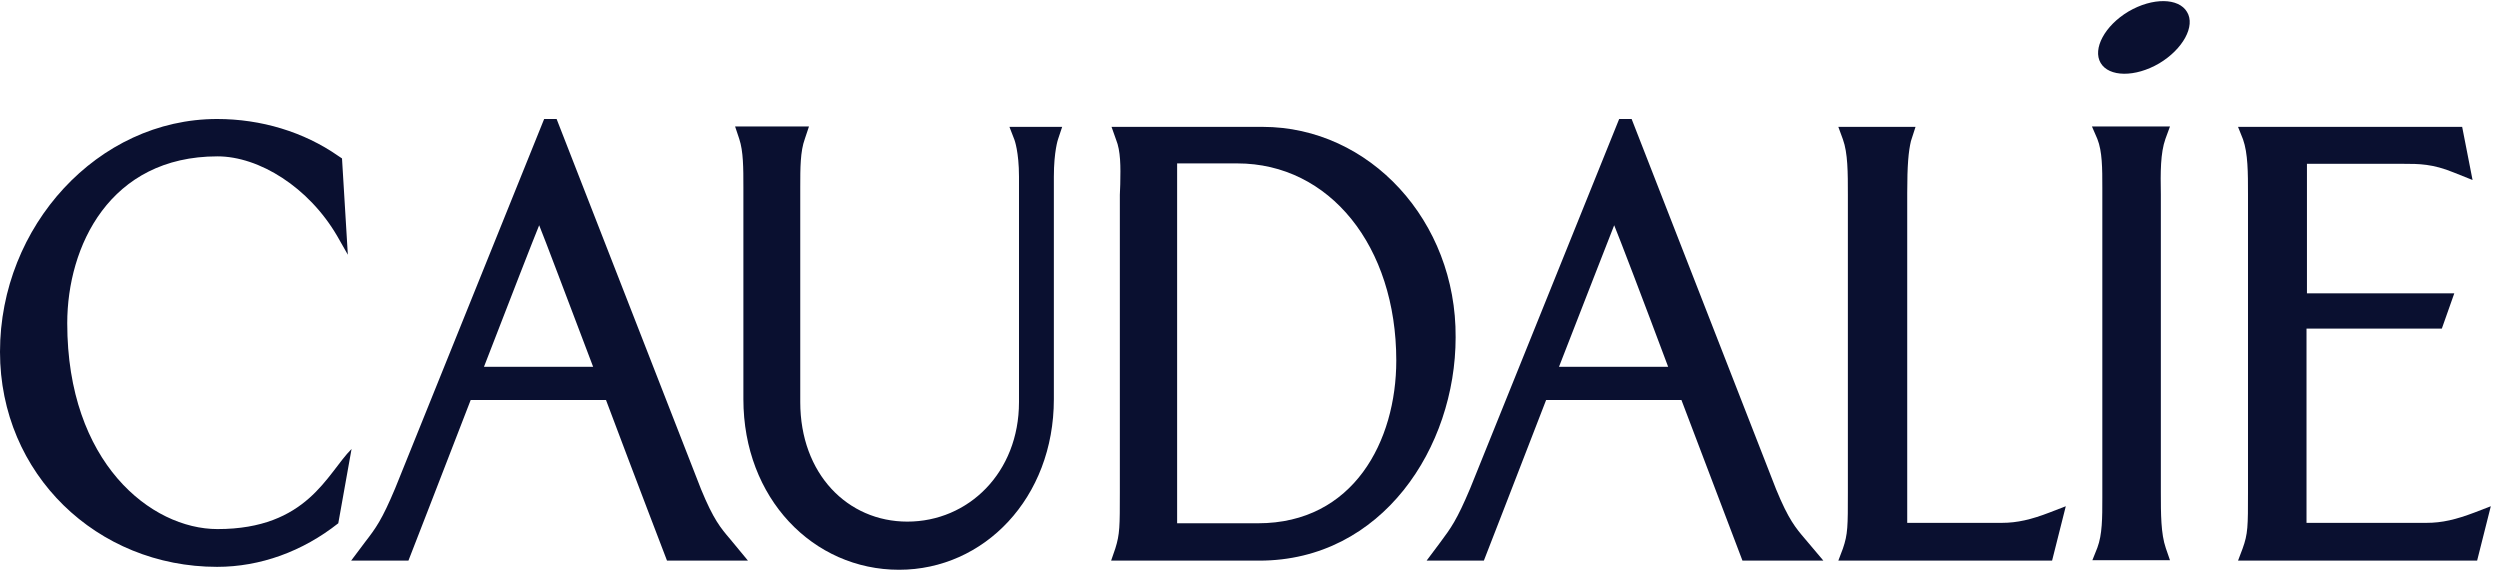
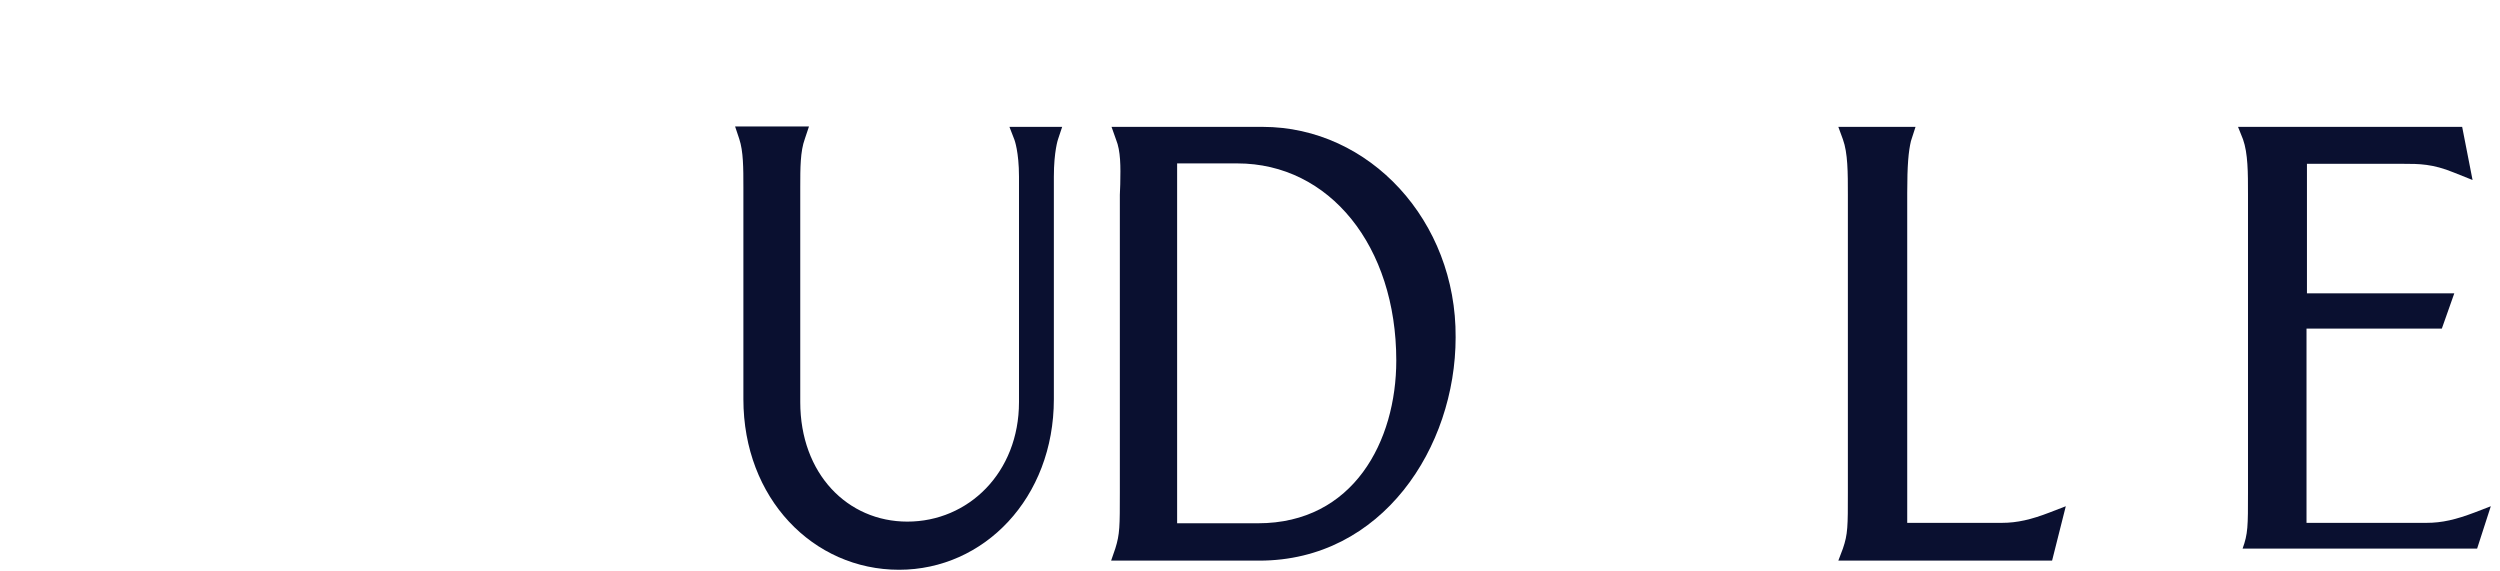
<svg xmlns="http://www.w3.org/2000/svg" width="127" height="29" viewBox="0 0 127 29" fill="none">
  <path d="M51.892 6.446H51.28L51.533 7.1C51.533 7.1 51.765 7.711 51.765 8.976V20.425C51.765 24.01 49.193 26.498 46.093 26.498C43.057 26.498 40.653 24.073 40.653 20.425V9.524C40.653 8.533 40.653 7.69 40.885 7.057L41.096 6.425H37.343L37.554 7.057C37.764 7.69 37.764 8.533 37.764 9.524V20.278C37.764 25.317 41.307 28.944 45.672 28.944C49.994 28.944 53.536 25.296 53.536 20.278V8.976C53.536 7.69 53.747 7.078 53.747 7.078L53.958 6.446H53.368H51.892Z" fill="#0A1030" />
-   <path d="M125.711 26.034C124.762 26.392 124.066 26.561 123.265 26.561H117.171V16.693H124.045L124.678 14.901H117.193V8.322H122.084C122.886 8.322 123.581 8.322 124.657 8.765L125.606 9.144L125.078 6.445H124.783H113.692L113.945 7.078C114.198 7.795 114.198 8.765 114.198 9.882V25C114.198 26.75 114.198 27.109 113.924 27.868L113.692 28.48H125.838L126.533 25.717L125.711 26.034Z" fill="#0A1030" />
+   <path d="M125.711 26.034C124.762 26.392 124.066 26.561 123.265 26.561H117.171V16.693H124.045L124.678 14.901H117.193V8.322H122.084C122.886 8.322 123.581 8.322 124.657 8.765L125.606 9.144L125.078 6.445H124.783H113.692L113.945 7.078C114.198 7.795 114.198 8.765 114.198 9.882V25C114.198 26.75 114.198 27.109 113.924 27.868H125.838L126.533 25.717L125.711 26.034Z" fill="#0A1030" />
  <path d="M101.695 26.561H96.887V9.798C96.887 8.385 96.951 7.689 97.077 7.162C97.14 6.972 97.309 6.445 97.309 6.445H93.387L93.619 7.078C93.872 7.774 93.872 8.765 93.872 9.903V25C93.872 26.75 93.872 27.13 93.619 27.868L93.387 28.48H104.246L104.942 25.717L104.12 26.034C103.192 26.392 102.475 26.561 101.695 26.561Z" fill="#0A1030" />
  <path d="M64.141 6.445H57.099H56.466L56.698 7.099C56.93 7.668 56.93 8.448 56.909 9.355L56.888 9.903V25C56.888 26.75 56.888 27.13 56.656 27.868L56.445 28.48H63.973C70.214 28.48 73.946 22.723 73.946 17.136C73.988 11.232 69.582 6.445 64.141 6.445ZM63.91 26.582H59.798V8.301H62.855C67.536 8.301 70.931 12.497 70.931 18.316C70.931 22.407 68.759 26.582 63.91 26.582Z" fill="#0A1030" />
-   <path d="M35.613 24.853L28.276 6.045H27.643L20.073 24.811C19.399 26.413 19.104 26.814 18.534 27.552L17.838 28.48H20.748C20.748 28.48 22.308 24.474 23.911 20.32H30.785C32.345 24.474 33.884 28.48 33.884 28.48H37.996L37.089 27.383C36.604 26.814 36.246 26.392 35.613 24.853ZM24.586 18.633C25.914 15.196 27.137 12.054 27.39 11.443C27.643 12.054 28.824 15.196 30.131 18.633H24.586Z" fill="#0A1030" />
-   <path d="M90.225 24.853L82.887 6.045H82.254L74.685 24.811C74.01 26.413 73.715 26.814 73.166 27.552L72.471 28.48H75.38C75.38 28.48 76.941 24.474 78.543 20.32H85.417C86.999 24.474 88.517 28.48 88.517 28.48H92.628L91.701 27.383C91.216 26.814 90.857 26.392 90.225 24.853ZM79.197 18.633C80.525 15.196 81.769 12.054 82.001 11.443C82.254 12.054 83.456 15.196 84.742 18.633H79.197Z" fill="#0A1030" />
-   <path d="M110.003 7.057L110.235 6.425H109.602H106.271L106.545 7.057C106.798 7.69 106.798 8.554 106.798 9.545V25.296C106.798 26.308 106.798 27.152 106.545 27.826L106.292 28.459H110.235L110.024 27.848C109.771 27.11 109.771 26.119 109.771 24.98V9.883C109.75 8.744 109.75 7.774 110.003 7.057Z" fill="#0A1030" />
-   <path d="M11.049 26.877C7.675 26.877 3.416 23.504 3.416 16.419C3.416 12.518 5.567 7.943 11.049 7.943C13.157 7.943 15.688 9.503 17.142 12.012L17.67 12.94L17.374 8.048L17.185 7.922C15.434 6.699 13.263 6.045 11.028 6.045C4.976 6.045 0 11.485 0 17.874C0 24.094 4.934 28.796 11.028 28.796C13.22 28.796 15.371 28.016 17.185 26.582L17.859 22.808C16.615 24.052 15.624 26.877 11.049 26.877Z" fill="#0A1030" />
-   <path d="M109.686 3.22C108.463 3.936 107.135 3.915 106.713 3.198C106.291 2.482 106.924 1.301 108.126 0.584C109.349 -0.133 110.677 -0.112 111.099 0.605C111.542 1.322 110.888 2.503 109.686 3.22Z" fill="#0A1030" />
</svg>